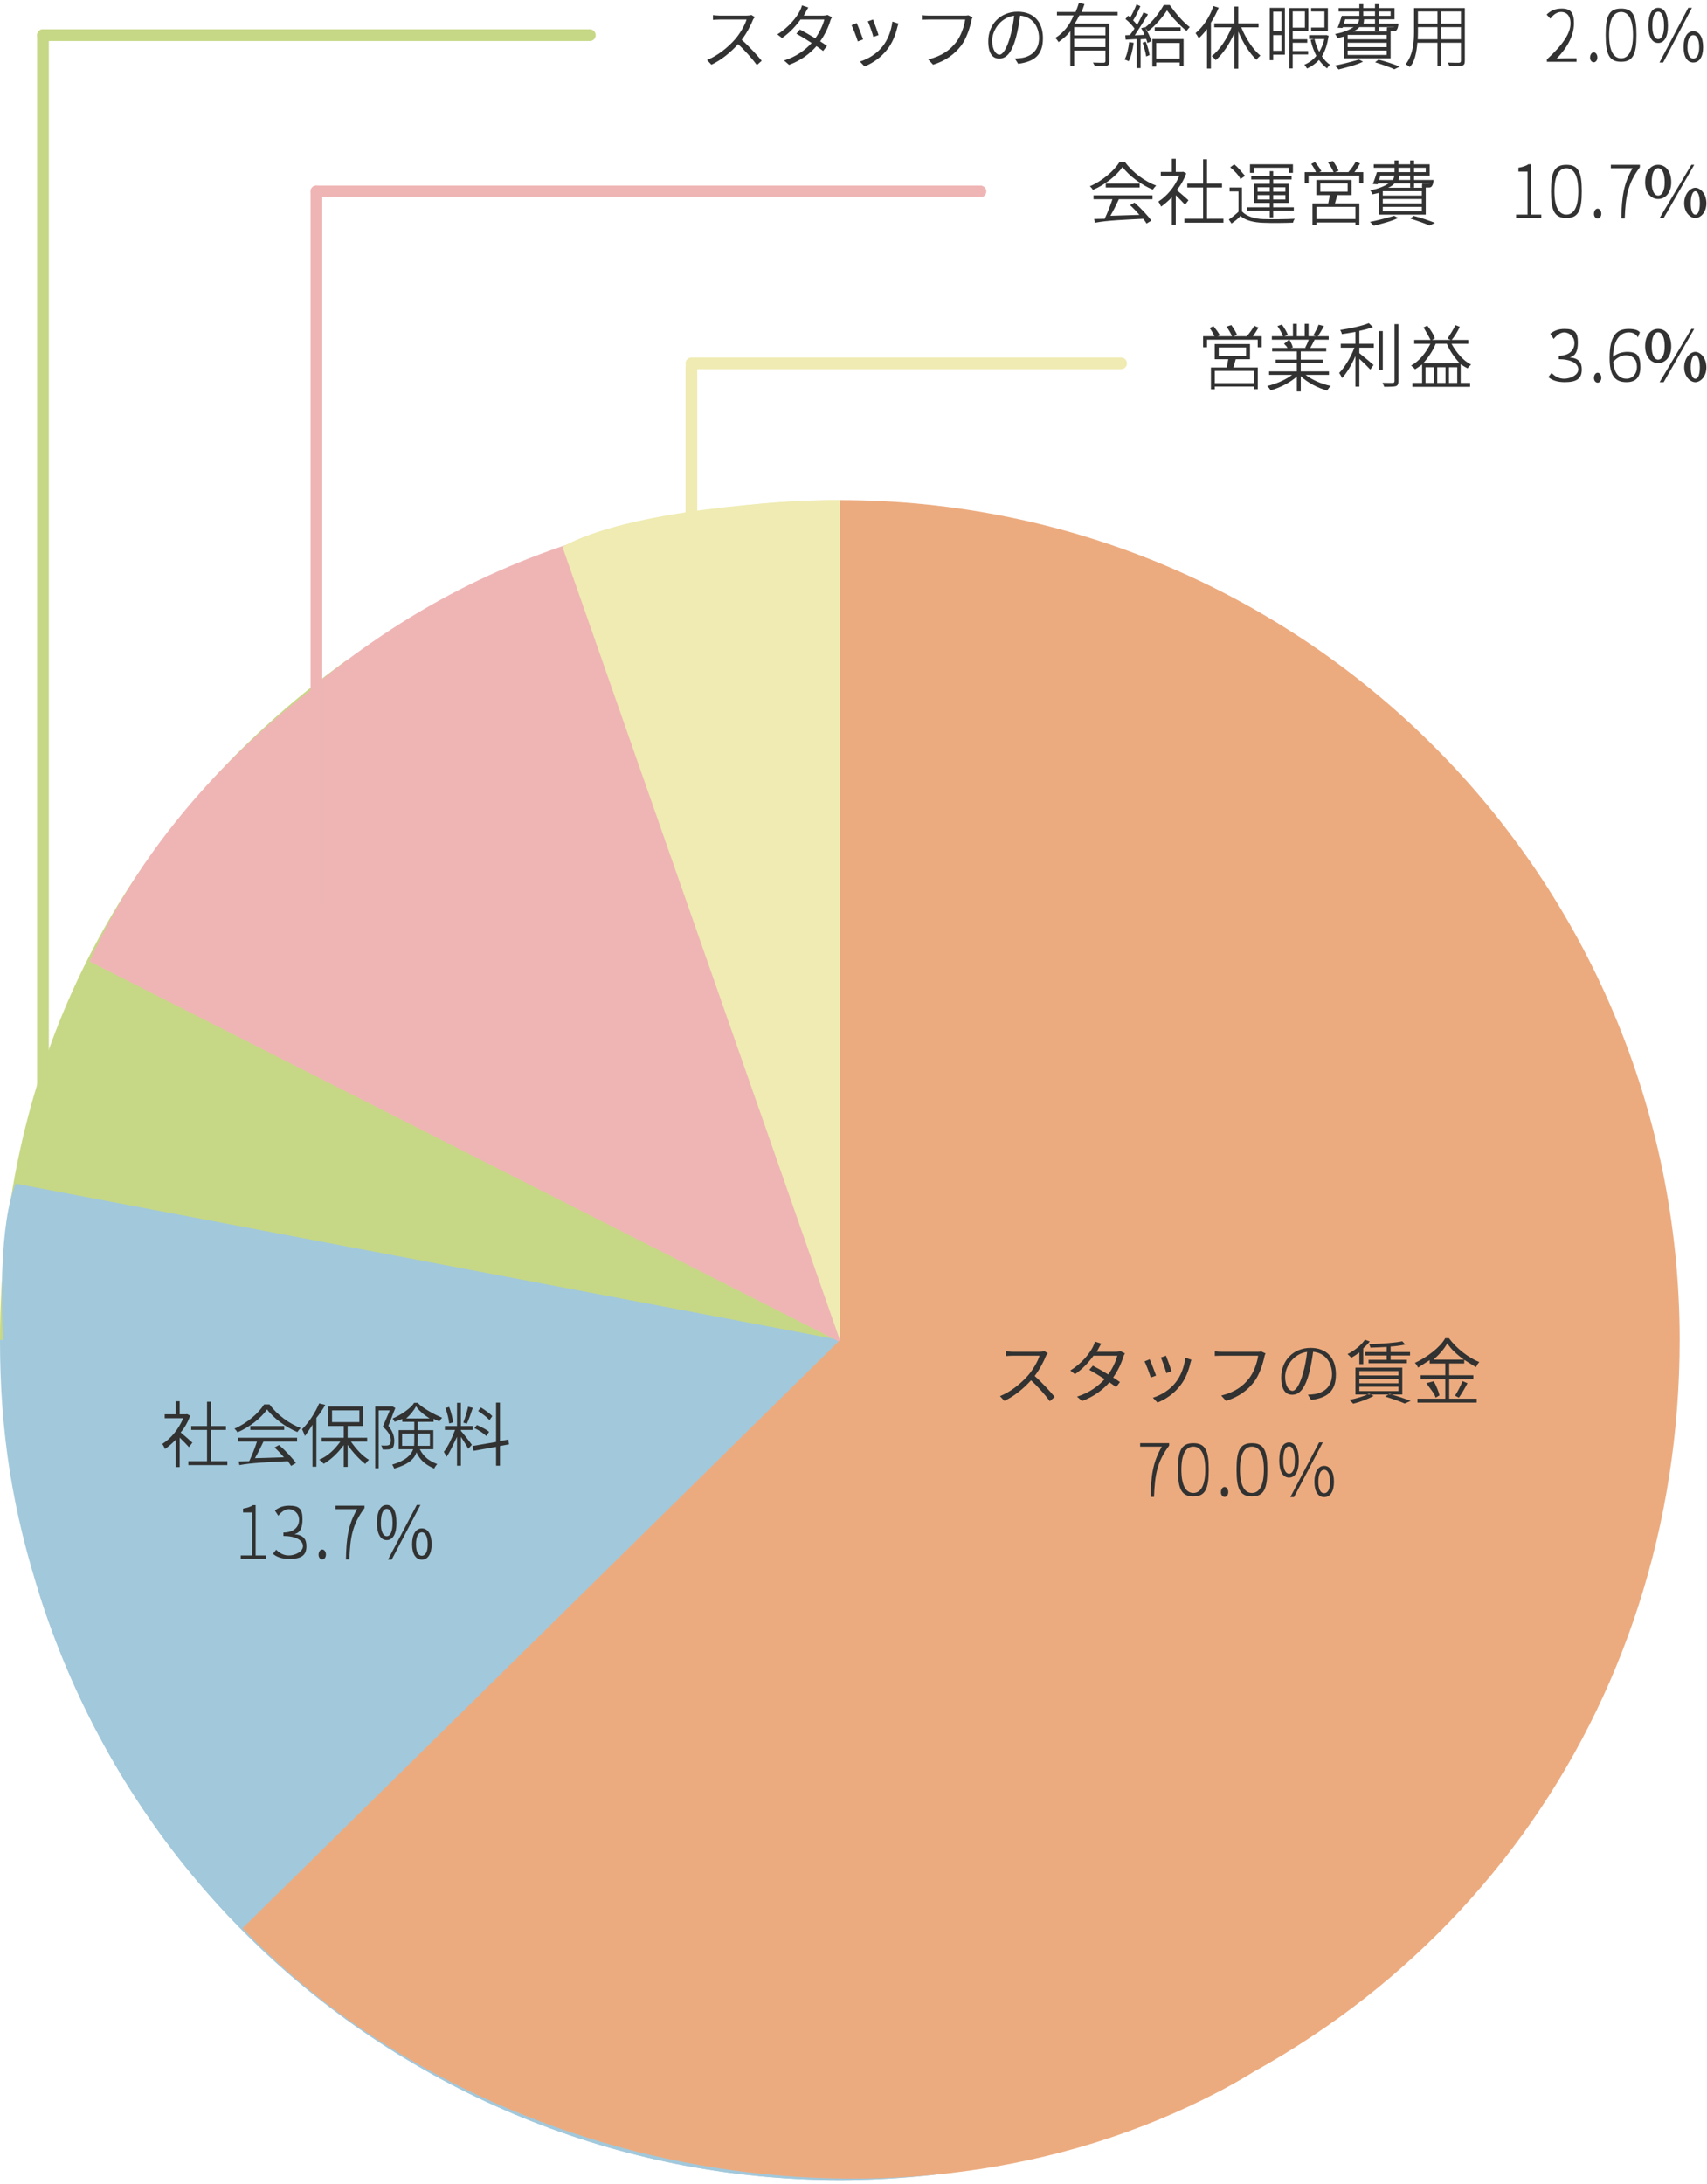
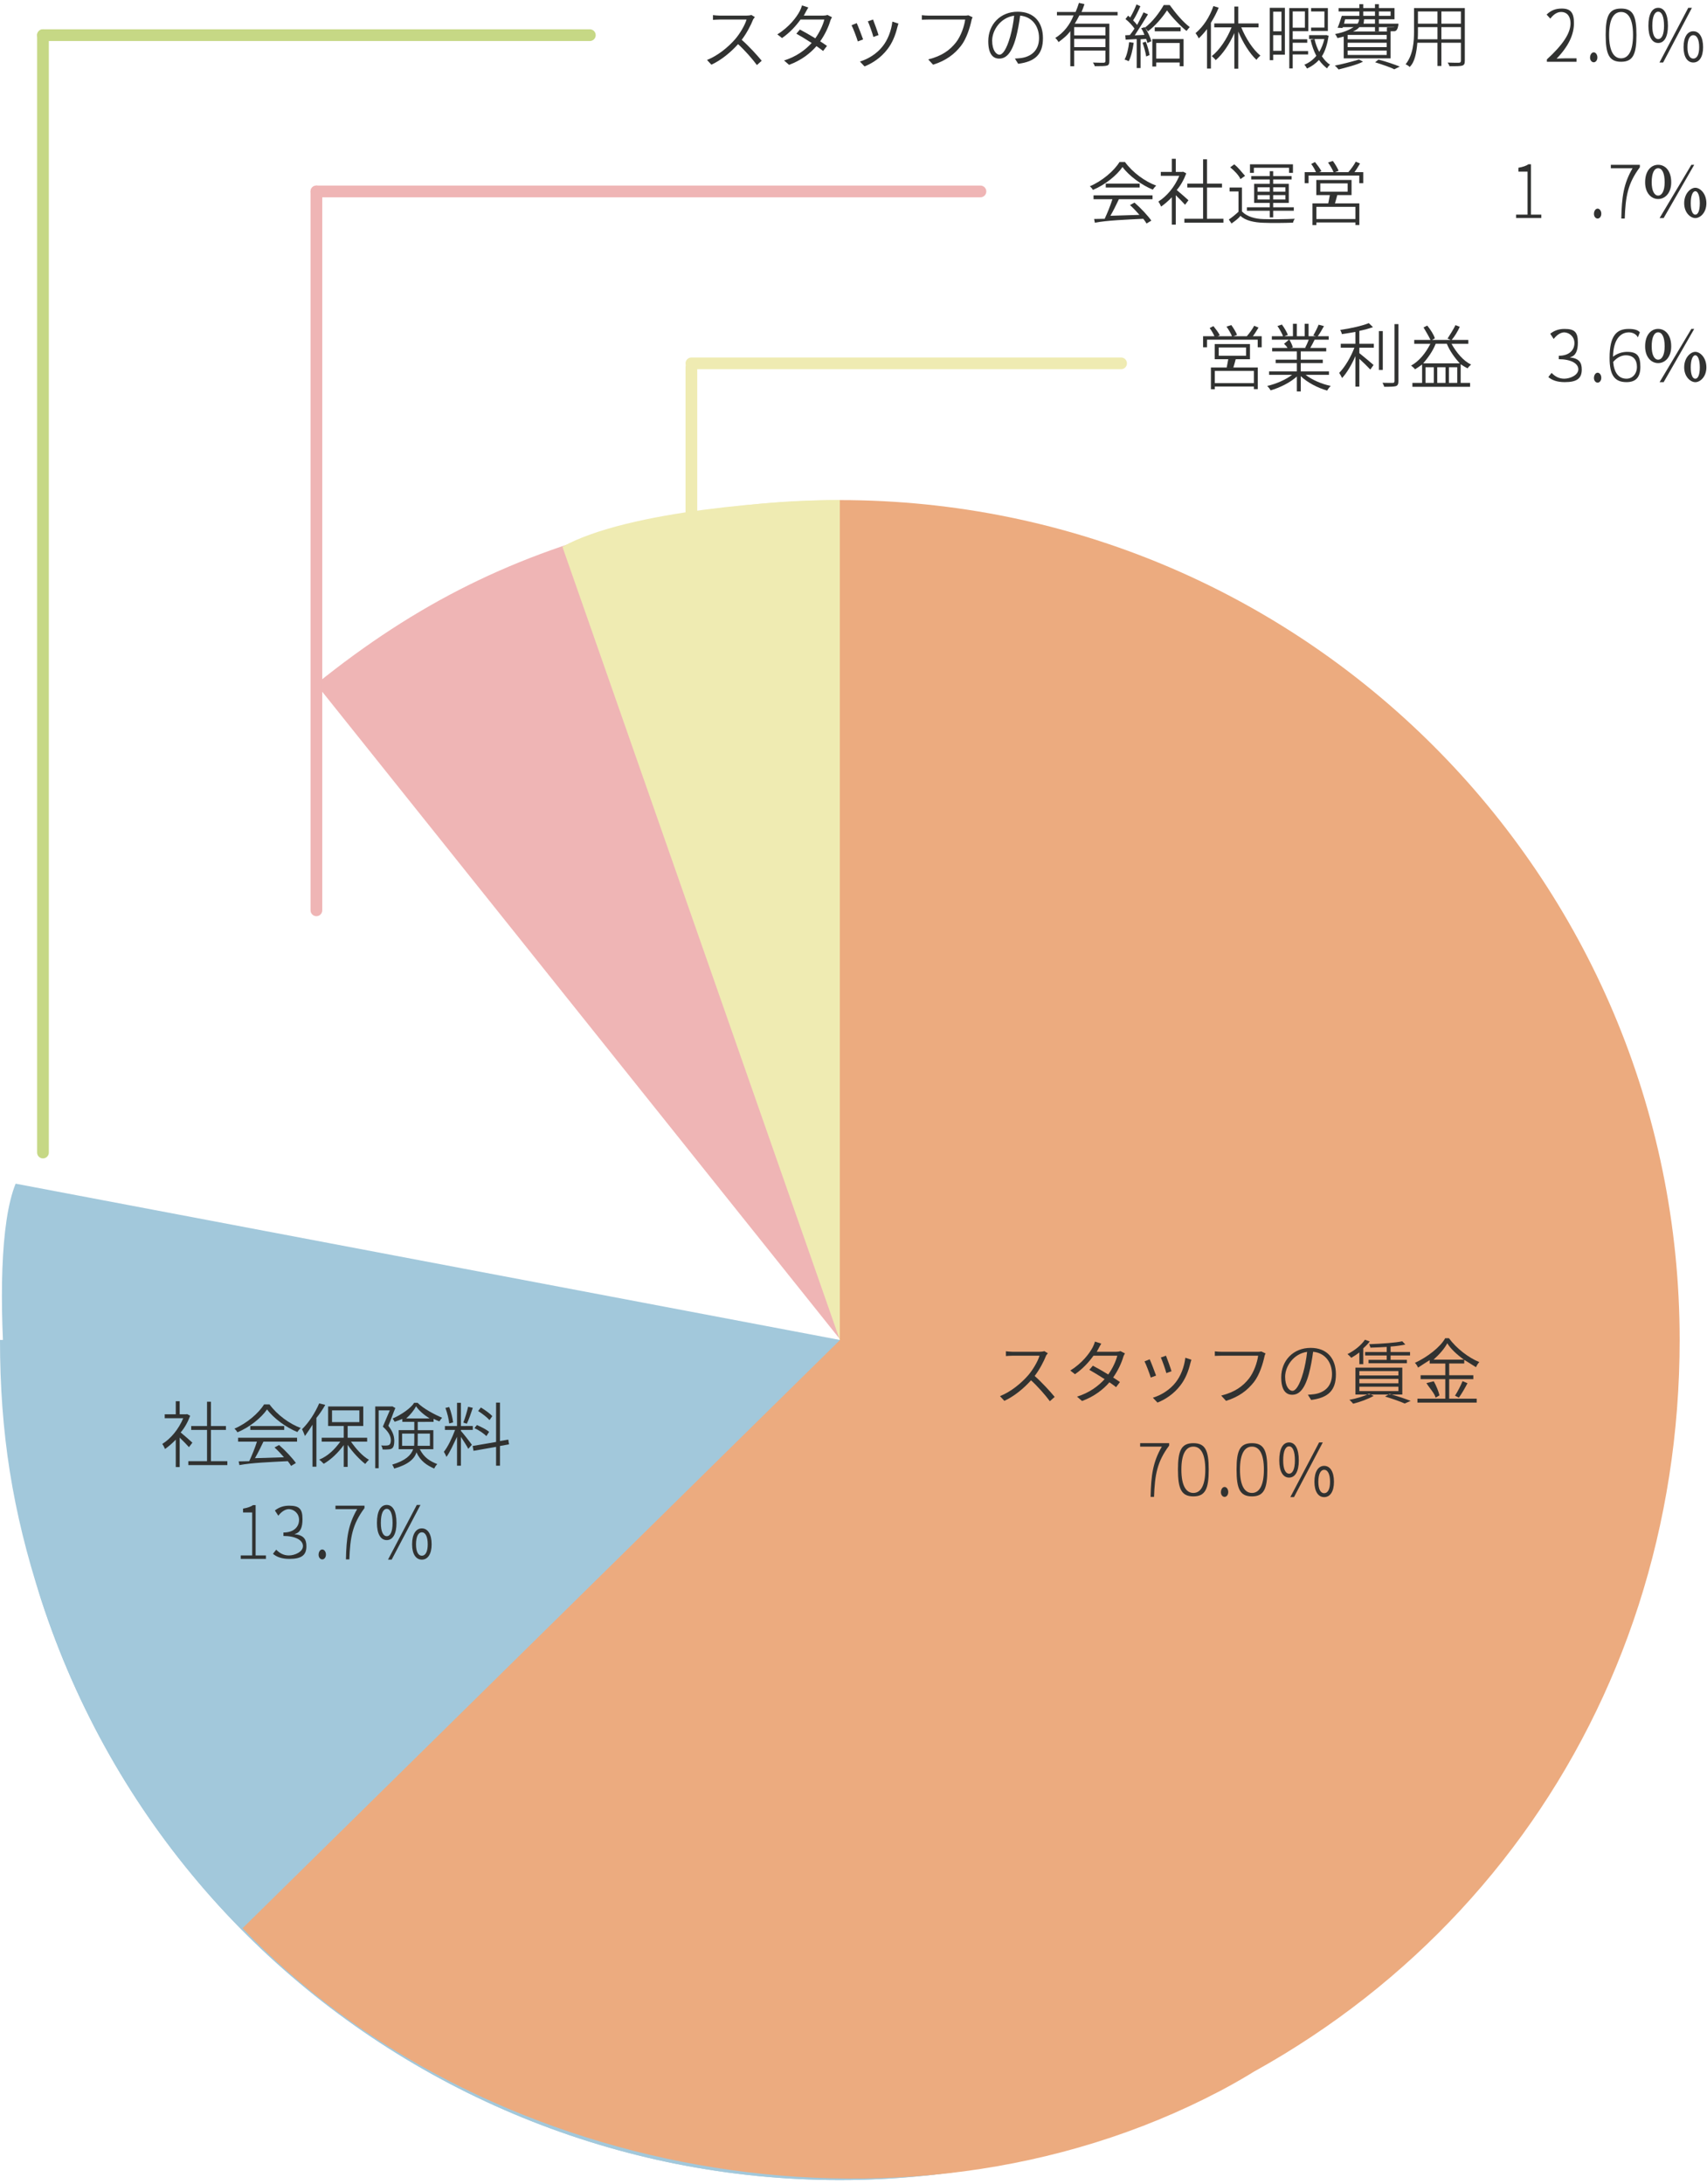
<svg xmlns="http://www.w3.org/2000/svg" version="1.1" x="0px" y="0px" width="437px" height="559px" viewBox="0 -0.74 437 559" enable-background="new 0 -0.74 437 559" xml:space="preserve">
  <defs>
</defs>
  <path fill-rule="evenodd" clip-rule="evenodd" fill="#313231" d="M192.37,3.1c-0.28,0.09-0.74,0.16-1.32,0.16h-6.76  c-0.52,0-1.52-0.09-1.77-0.13v1.22c0.2-0.02,1.16-0.09,1.77-0.09h6.83c-0.43,1.48-1.71,3.62-2.9,5.01c-1.81,2.07-4.4,4.21-7.22,5.34  l1.12,1.21c2.59-1.21,4.96-3.19,6.83-5.26c1.79,1.64,3.65,3.771,4.82,5.35l1.23-1.1c-1.14-1.4-3.28-3.74-5.12-5.36  c1.24-1.62,2.35-3.73,2.94-5.25c0.11-0.18,0.34-0.46,0.44-0.56L192.37,3.1z" />
  <path fill-rule="evenodd" clip-rule="evenodd" fill="#313231" d="M211.83,3.08c-0.3,0.13-0.69,0.18-1.18,0.18h-4.88  c0.14-0.23,0.26-0.45,0.37-0.67c0.18-0.34,0.5-0.95,0.79-1.42l-1.61-0.52c-0.13,0.47-0.4,1.12-0.57,1.44  c-0.81,1.54-2.67,4.06-5.75,5.97L200.2,9c2-1.37,3.6-3.14,4.74-4.74h6.09c-0.34,1.42-1.22,3.28-2.31,4.81  c-1.4-0.85-2.9-1.71-3.94-2.25l-0.91,1.06c1,0.56,2.5,1.46,3.92,2.38c-1.63,1.8-3.96,3.52-7.07,4.48l1.29,1.12  c3.15-1.17,5.4-2.94,7.01-4.79c0.68,0.46,1.27,0.9,1.7,1.24l0.99-1.3c-0.45-0.32-1.06-0.74-1.74-1.17c1.25-1.76,2.17-3.76,2.62-5.35  c0.1-0.27,0.26-0.61,0.41-0.81L211.83,3.08z" />
  <path fill-rule="evenodd" clip-rule="evenodd" fill="#313231" d="M219.33,5.18L218,5.72c0.36,0.64,1.33,3.19,1.6,4.14l1.36-0.51  C220.62,8.39,219.69,5.97,219.33,5.18z M228.45,4.79c-0.271,2.36-1.2,4.71-2.48,6.31c-1.47,1.9-3.75,3.3-5.83,3.91l1.18,1.25  c2.01-0.79,4.21-2.23,5.86-4.39c1.291-1.66,2.06-3.63,2.55-5.66c0.069-0.24,0.14-0.53,0.27-0.92L228.45,4.79z M223.5,4.26  l-1.32,0.46c0.38,0.83,1.21,3.17,1.41,4l1.32-0.48C224.68,7.43,223.8,5,223.5,4.26z" />
  <path fill-rule="evenodd" clip-rule="evenodd" fill="#313231" d="M247.891,3.17c-0.341,0.09-0.69,0.09-0.961,0.09h-9.109  c-0.6,0-1.311-0.05-1.82-0.11v1.16c0.471-0.01,1.09-0.05,1.82-0.05h9.27c-0.23,1.73-1.08,4.23-2.369,5.87  c-1.531,1.93-3.561,3.46-7.091,4.34l1.24,1.35c3.34-1.04,5.5-2.72,7.149-4.83c1.44-1.85,2.311-4.75,2.711-6.64  c0.069-0.27,0.14-0.48,0.27-0.66L247.891,3.17z" />
  <path fill-rule="evenodd" clip-rule="evenodd" fill="#313231" d="M260.66,15.59C265,15.03,267,13.18,267,9.03  c0-3.99-2.2-6.77-6.471-6.77C256.08,2.26,253,5.52,253,9.81c0,3.25,1.18,4.45,2.8,4.45c1.7,0,3.15-1.26,4.271-5.31  c0.5-1.86,0.85-3.85,1.09-5.69C264.25,3.54,266,6,266,8.99c0,3.41-2.279,4.82-4.62,5.13c-0.44,0.05-0.989,0.11-1.56,0.13  L260.66,15.59z M255.859,13.26c-0.789,0-1.859-1.1-1.859-3.59c0-2.66,2.13-5.91,5.63-6.39c-0.2,1.82-0.55,3.69-1.01,5.33  C257.68,11.939,256.67,13.26,255.859,13.26z" />
  <path fill-rule="evenodd" clip-rule="evenodd" fill="#313231" d="M286.109,3.2V2.32h-9.229c0.29-0.65,0.521-1.33,0.75-2L276.21,0  c-0.229,0.77-0.521,1.55-0.851,2.32h-4.779V3.2h4.26c-0.89,2.33-2.529,4.45-4.689,5.78c0.27,0.19,0.68,0.75,0.84,1.061  c1.14-0.88,2.15-1.61,3.01-2.811v8.99h1V12.2h8v2.6c0,0.37-0.12,0.5-0.439,0.52c-0.351,0-1.5,0.01-2.761-0.05  c0.19,0.29,0.4,0.66,0.46,0.93c1.631,0,2.7-0.01,3.16-0.16c0.439-0.15,0.58-0.42,0.58-1.24V5.32h-8.85  c0.43-0.68,0.81-1.41,1.17-2.12H286.109z M275,11.32V9.2h8v2.12H275z M283,8.32h-8V6.2h8V8.32z" />
  <path fill-rule="evenodd" clip-rule="evenodd" fill="#313231" d="M297.92,0.55c-1.061,1.91-2.91,4.36-4.85,5.81  c0.289,0.23,0.619,0.62,0.8,0.92c1.79-1.31,3.76-3.59,4.89-5.36c1.25,1.75,3.471,4.05,5,5.27c0.211-0.32,0.551-0.71,0.82-1  c-1.75-1.3-3.67-3.62-5.13-5.64H297.92z M295.62,6.26v1h6.63v-1H295.62z M295,16.29h1v-1.03h6v0.95h1V9.26h-8V16.29z M302,10.26v4  h-6v-4H302z M292.13,6.51c0.3,0.39,0.591,0.92,0.841,1.68L290.5,8.31c1.08-1.66,2.359-3.67,3.391-5.38l-1.131-0.51  c-0.47,0.96-1.06,2.11-1.65,3.23c-0.27-0.36-0.629-0.78-1.029-1.17c0.67-1.01,1.34-2.43,1.859-3.62l-0.989-0.47  c-0.38,0.99-1.011,2.34-1.62,3.35c-0.18-0.16-0.35-0.32-0.53-0.47l-0.68,0.87c0.83,0.62,1.76,1.63,2.319,2.44  c-0.39,0.59-0.81,1.17-1.189,1.649l-1.18,0.061l0.1,1.13c0.83-0.05,1.801-0.11,2.83-0.16v7.42h1V9.31l1.42-0.09  c0.15,0.37,0.25,0.73,0.33,1.04l1-0.45c-0.23-0.94-0.95-2.45-1.689-3.6L292.13,6.51z M292.5,10.2c0.4,1.1,0.779,2.55,0.93,3.52  l0.87-0.37c-0.149-0.95-0.56-2.41-0.979-3.42L292.5,10.2z M289.07,10.04c-0.19,1.63-0.57,3.35-1.17,4.46  c0.289,0.08,0.83,0.29,1.05,0.43c0.59-1.06,1.021-2.91,1.28-4.71L289.07,10.04z" />
  <path fill-rule="evenodd" clip-rule="evenodd" fill="#313231" d="M322.2,6.26v-1H317v-4.32h-1v4.32h-5.141v1h4.431  c-1.16,2.93-3.09,5.83-5.069,7.36c0.309,0.24,0.77,0.72,1.02,1.03c1.8-1.55,3.529-4.12,4.76-6.93v9.13h1V7.34  c1.21,2.88,2.92,5.62,4.66,7.24c0.22-0.36,0.689-0.83,1.01-1.08c-1.87-1.51-3.74-4.38-4.9-7.24H322.2z M310.641,0.81  c-0.971,2.83-2.591,5.271-4.57,6.93c0.25,0.32,0.68,1.02,0.81,1.35c0.729-0.69,1.45-1.5,2.12-2.38v10.1h1V5.08  c0.77-1.22,1.45-2.54,1.99-3.851L310.641,0.81z" />
  <path fill-rule="evenodd" clip-rule="evenodd" fill="#313231" d="M339.51,8.22l-0.14,0.04h-4.229v1h1.289l-0.91,0.2  c0.34,1.49,0.82,2.88,1.471,4.09c-0.86,1.04-1.91,1.8-3.08,2.28c0.26,0.22,0.54,0.689,0.689,0.97c1.15-0.52,2.19-1.24,3.061-2.19  c0.65,0.92,1.42,1.65,2.08,2.16c0.14-0.31,0.49-0.76,0.76-0.97c-0.84-0.47-1.439-1.21-2.09-2.13c0.88-1.37,1.39-3.13,1.73-5.25  L339.51,8.22z M339.04,9.26c-0.3,1.26-0.75,2.36-1.31,3.28c-0.541-0.99-0.94-2.09-1.211-3.28H339.04z M334.88,13.2v-0.88h-3.94V10.2  h3.721V9.32h-3.721V7.24h4V1.32h-4.879v15.46h0.879V13.2H334.88z M334.061,2.18v4.17h-3.121V2.18H334.061z M328.939,1.26h-3.879  v13.4h0.879v-1.4h3V1.26z M325.939,12.26v-4h2.121v4H325.939z M328.061,2.26v5h-2.121v-5H328.061z M339.939,1.32h-4.289V2.2h3.41  v4.12h-3.41V7.2h4.289V1.32z" />
  <path fill-rule="evenodd" clip-rule="evenodd" fill="#313231" d="M352.04,15.2c1.83,0.59,3.94,1.28,4.899,1.8l1.41-0.7  c-1.33-0.52-3.359-1.26-5.449-1.78L352.04,15.2z M347.91,14.5c-2.18,0.63-4.34,1.2-6.2,1.55c0.31,0.23,0.761,0.73,0.979,0.99  c1.69-0.44,4.761-1.19,6.25-2L347.91,14.5z M344,14.2h12V7.26h0.92c0.29-0.02,0.51-0.13,0.67-0.38c0.21-0.33,0.29-0.64,0.381-1.13  L358,5.32h-5V4.2h4V1.32h-4V0.33h-1v0.99h-3V0.33h-1v0.99h-5.311V2.2H348v1.12h-4.5c-0.311,0.96-0.689,2.23-1.07,3.04l1.25,0.07  l0.09-0.23h2.78c-1.25,0.74-2.44,1.33-4.78,1.78c0.23,0.23,0.5,0.74,0.631,1.03c0.59-0.13,1.109-0.26,1.6-0.38V14.2z M355,13.32h-10  V12.2h10V13.32z M355,11.32h-10V10.2h10V11.32z M355,9.32h-10V8.2h10V9.32z M357,6.2c-0.07,0.03-0.141,0.05-0.23,0.05l-0.439,0.01  h-1.24c-0.09,0.76-0.04,0.92,0,1.06h-8.72c0.79-0.33,1.29-0.71,1.64-1.12H352v1.09h1V6.2H357z M352,5.32h-2.93  c0.07-0.35,0.119-0.73,0.14-1.12H352V5.32z M356,2.2v1.12h-3V2.2H356z M349,2.2h3v1.12h-3V2.2z M344.35,4.2h3.59  c-0.029,0.39-0.149,0.77-0.39,1.12h-3.47L344.35,4.2z" />
  <path fill-rule="evenodd" clip-rule="evenodd" fill="#313231" d="M375,1.32h-13v5.99c0,2.41-0.18,5.95-2.16,8.41  c0.29,0.11,0.83,0.43,1.03,0.68c1.31-1.17,1.771-3.72,1.979-6.2H368v5.95h1V10.2h5v4.54c0,0.43-0.13,0.56-0.5,0.58  c-0.34,0-1.6,0.01-2.9-0.04c0.18,0.27,0.41,0.67,0.461,0.92c1.75,0.02,2.83,0,3.319-0.15c0.44-0.17,0.62-0.44,0.62-1.29V1.32z   M374,5.32h-5V2.2h5V5.32z M368,2.2v3.12h-5V2.2H368z M362.95,9.32c0.04-0.69,0.05-1.39,0.05-2.01V6.2h5v3.12H362.95z M369,9.32V6.2  h5v3.12H369z" />
  <path fill-rule="evenodd" clip-rule="evenodd" fill="#313231" d="M396.01,15.07h7.58v-0.88h-2.93c-0.67,0-1.48,0.05-2.16,0.08  c3.09-3.2,4.439-6.18,4.439-9.1c0-2.62-0.81-3.72-3.109-3.72c-1.67,0-2.811,0.5-3.891,1.54l0.951,1.04  c0.729-0.96,1.659-1.7,2.739-1.7c1.64,0,2.431,1.22,2.431,2.899c0,2.521-1.91,5.44-6.051,9.24V15.07z" />
  <path fill-rule="evenodd" clip-rule="evenodd" fill="#313231" d="M408,15.2c0.51,0,0.939-0.51,0.939-1.24c0-0.73-0.43-1.3-0.939-1.3  s-0.939,0.57-0.939,1.36C407.061,14.689,407.49,15.2,408,15.2z" />
  <path fill-rule="evenodd" clip-rule="evenodd" fill="#313231" d="M415.01,14.189c-1.84,0-3.07-1.8-3.07-5.979  c0-4.14,1.23-5.88,3.07-5.88c1.82,0,3.051,1.74,3.051,5.88C418.061,12.39,416.83,14.189,415.01,14.189z M415.01,15.07  c3.051,0,3.93-1.92,3.93-6.86c0-4.91-0.879-6.76-3.93-6.76c-3.07,0-3.949,1.83-3.949,6.76C411.061,13.15,411.939,15.07,415.01,15.07  z" />
  <path fill-rule="evenodd" clip-rule="evenodd" fill="#313231" d="M424.83,15.26h0.939l7.371-14h-0.94L424.83,15.26z M433.49,14.26  c-0.891,0-1.49-0.98-1.49-2.92c0-1.99,0.6-3.08,1.49-3.08c0.91,0,1.51,1.09,1.51,3.08C435,13.28,434.4,14.26,433.49,14.26z   M433.49,15.26c1.55,0,2.51-1.46,2.51-3.92c0-2.56-0.96-4.08-2.51-4.08c-1.53,0-2.49,1.52-2.49,4.08  C431,13.8,431.96,15.26,433.49,15.26z M424.51,9.26c-0.89,0-1.51-1.12-1.51-3.39c0-2.45,0.62-3.61,1.51-3.61  c0.891,0,1.49,1.16,1.49,3.61C426,8.14,425.4,9.26,424.51,9.26z M424.51,10.26c1.53,0,2.49-1.54,2.49-4.39  c0-3.05-0.96-4.61-2.49-4.61c-1.55,0-2.51,1.56-2.51,4.61C422,8.72,422.96,10.26,424.51,10.26z" />
  <path fill="#EFEBB2" d="M215,342.23L173.98,131.21c13.98-2.72,26.77-3.95,41.02-3.95V342.23z" />
-   <path fill="#C6D885" d="M215,342.23H0C0,271,30.99,210.19,88.63,168.32L215,342.23z" />
  <path fill="#A2C8DB" d="M215,342.23l66.439,204.449C168.51,583.369,47.22,521.58,10.52,408.66C3.18,386.08,0,365.98,0,342.23H215z" />
  <path fill="#A2C8DB" d="M215,342.23l66.439,204.449C168.51,583.369,47.22,521.58,10.52,408.66C3.18,386.08-4,321.93,4,302.23  L215,342.23z" />
  <path fill-rule="evenodd" clip-rule="evenodd" fill="#313231" d="M54,373.26v-8h3.84v-1H54v-6.221h-1v6.221h-4.05v1H53v8h-4.79v1  h9.99v-1H54z M49.25,368.52c-0.47-0.43-2.13-1.91-3-2.619c0.98-1.111,1.85-2.67,2.44-4.271l-0.8-0.42l-0.24,0.05H46v-3.35h-1v3.35  h-2.83v1h4.74c-1.2,2.87-3.22,5.26-5.37,6.59c0.22,0.27,0.56,0.92,0.71,1.29c0.91-0.64,1.85-1.45,2.75-2.39v7.01h1v-7.529  c0.85,0.809,1.89,1.889,2.38,2.439L49.25,368.52z" />
  <path fill-rule="evenodd" clip-rule="evenodd" fill="#313231" d="M67.6,358.73c-1.41,2.289-4.46,4.879-7.6,6.209  c0.29,0.221,0.64,0.65,0.79,0.93c3.12-1.299,6.09-3.699,7.58-5.859c1.71,2.32,4.92,4.63,7.75,5.79c0.24-0.36,0.57-0.761,0.88-1.03  c-2.88-1.05-6.08-3.39-8-6.039H67.6z M64.08,364.26v1h8.68v-1H64.08z M60.95,368.26h4.83c-0.49,1.57-1.28,3.52-1.98,5  c-0.99,0.029-1.91,0.04-2.7,0.05l0.19,0.95c3.13-0.59,7.89-0.779,12.39-1c0.35,0.43,0.62,0.85,0.84,1.21l1.23-0.739  c-0.84-1.201-2.62-3.141-4.31-4.611l-1.16,0.631c0.81,0.72,1.67,1.64,2.42,2.51c-2.57,0.09-5.15,0.17-7.43,0.23  c0.73-1.25,1.52-2.851,2.17-4.23h8.61v-1h-15.1V368.26z" />
  <path fill-rule="evenodd" clip-rule="evenodd" fill="#313231" d="M93.99,368.26v-1H89v-3h4v-5h-9v5h4v3h-5.64v1h4.76  c-1.38,1.91-3.12,3.689-5.41,4.609c0.38,0.25,0.87,0.74,1.16,1.061c1.79-1.01,3.69-2.811,5.13-4.79v5.58h1v-5.63  c1.33,1.96,3.16,3.83,4.5,4.88c0.24-0.34,0.67-0.83,0.96-1.06c-1.66-0.94-3.29-2.76-4.61-4.65H93.99z M85,360.26h7v3h-7V360.26z   M81.71,358.47c-1.06,2.45-2.61,4.87-4.39,6.61c0.23,0.41,0.61,1.359,0.75,1.74c0.65-0.891,1.32-1.931,1.93-2.891v10.74h1v-12.48  c0.87-1.06,1.62-2.199,2.27-3.34L81.71,358.47z" />
  <path fill-rule="evenodd" clip-rule="evenodd" fill="#313231" d="M110.94,370.199v-4.879h-4v-2.121H111v-0.779  c0.49,0.25,0.99,0.47,1.48,0.65c0.18-0.291,0.46-0.66,0.7-0.931c-1.89-0.79-4.89-2.38-6.27-3.819h-0.89  c-0.77,1.31-3.27,3.06-5.51,4.02c0.17,0.22,0.38,0.58,0.52,0.83c0.67-0.21,1.34-0.46,1.97-0.721v0.75h3.06v2.121h-4v4.879h3.71  c-0.52,1.531-1.98,2.931-5.36,3.94c0.15,0.22,0.42,0.72,0.51,1.011c3.6-1.011,5.23-2.521,5.69-4.16c1.04,2.289,2.71,3.35,4.56,4.16  c0.15-0.381,0.47-0.851,0.78-1.141c-1.81-0.721-3.36-1.6-4.48-3.811H110.94z M104,362.32c1.06-0.94,1.98-2.07,2.51-3.121  c0.7,1.101,2.05,2.221,3.47,3.121H104z M110.06,366.199v3.121h-3.15c0.01-0.371,0.03-0.721,0.03-1.09v-2.031H110.06z M102.94,369.32  v-3.121h3.12v1.98c0,0.37-0.02,0.77-0.04,1.141H102.94z M100.41,359.21l-0.14,0.05h-4.21v15.8h0.88v-14.8h2.85  c-0.47,1.13-1.13,2.59-1.78,4.16c1.6,1.439,2.03,2.5,2.05,3.46c0,0.55-0.12,1.04-0.45,1.22c-0.19,0.11-0.44,0.16-0.73,0.16  c-0.31,0.02-0.8,0.02-1.3-0.02c0.21,0.299,0.35,0.729,0.37,1.02c0.54,0.04,1.08,0.02,1.53-0.02c0.42-0.03,0.72-0.121,0.92-0.291  c0.37-0.289,0.54-0.939,0.54-1.92c-0.02-1.109-0.29-2.24-1.52-3.83c0.71-1.6,1.22-3.26,1.79-4.539L100.41,359.21z" />
  <path fill-rule="evenodd" clip-rule="evenodd" fill="#313231" d="M130.32,368.949l-0.2-1.219L128,368.1v-9.84h-1v10.08l-6,1.029  l0.22,1.24l5.78-1.01v4.82h1v-5.051L130.32,368.949z M118,365.26h3.04v-1H118v-5.939h-1v5.939h-3.1v1h2.6  c-0.75,2.02-1.84,4.34-2.87,5.6c0.2,0.32,0.52,0.92,0.67,1.301c0.89-1.211,1.77-3.211,2.7-5.141v7.4h1v-7.381  c0.67,1.011,1.55,2.4,1.88,3.061l0.92-1.04c-0.41-0.61-2.28-2.989-2.8-3.55V365.26z M116,363.34c-0.12-1.061-0.51-2.7-1-3.939  l-0.97,0.229c0.47,1.26,0.88,2.92,0.97,3.979L116,363.34z M119.84,359.33c-0.27,1.199-0.8,2.99-1.23,4.05l0.9,0.29  c0.5-1.01,1.08-2.7,1.53-4.061L119.84,359.33z M125.21,365.76c-0.65-0.6-2.01-1.26-3.11-1.75l-0.65,0.79  c1.1,0.479,2.44,1.399,3.07,2.04L125.21,365.76z M126.03,361.72c-0.6-0.66-1.88-1.58-2.92-2.2l-0.71,0.9  c1.06,0.67,2.33,1.64,2.92,2.33L126.03,361.72z" />
  <path fill-rule="evenodd" clip-rule="evenodd" fill="#313231" d="M61.63,398.27h6.45v-0.88h-2.64v-12.88h-0.67  c-0.53,0.391-1.38,0.68-2.55,0.891v0.989h2.34v11h-2.93V398.27z" />
  <path fill-rule="evenodd" clip-rule="evenodd" fill="#313231" d="M74.06,398.27c3.1,0,4.38-0.91,4.38-3.23c0-1.76-0.65-2.84-3-3.09  V391.9c1.5-0.361,2-1.73,2-3.791c0-2.67-0.85-3.459-3.43-3.459c-1.48,0-2.65,0.449-3.64,1.229l0.88,1.34  c0.74-0.95,1.66-1.649,2.69-1.69c1.32,0.041,2.62,1.09,2.62,2.74c0,1.83-1.37,3.25-4,3.25v0.881c3.01,0,5,1.039,5,2.59  c0,1.479-2.09,2.399-3.62,2.399c-1.45,0-2.46-0.69-3.23-1.479l-0.83,1.06C70.74,397.71,72.04,398.27,74.06,398.27z" />
  <path fill-rule="evenodd" clip-rule="evenodd" fill="#313231" d="M82.5,398.4c0.51,0,0.94-0.511,0.94-1.24  c0-0.73-0.43-1.301-0.94-1.301s-0.94,0.57-0.94,1.36C81.56,397.89,81.99,398.4,82.5,398.4z" />
  <path fill-rule="evenodd" clip-rule="evenodd" fill="#313231" d="M88.56,398.4h0.88c0.2-5.641,0.77-8.98,3.87-13.131v-0.619h-7.43  v0.879h5.56C89.14,389.46,88.67,392.93,88.56,398.4z" />
  <path fill-rule="evenodd" clip-rule="evenodd" fill="#313231" d="M99.33,398.46h0.94l7.37-14h-0.94L99.33,398.46z M107.99,397.46  c-0.89,0-1.49-0.979-1.49-2.921c0-1.989,0.6-3.079,1.49-3.079c0.91,0,1.51,1.09,1.51,3.079C109.5,396.48,108.9,397.46,107.99,397.46  z M107.99,398.46c1.55,0,2.51-1.46,2.51-3.921c0-2.559-0.96-4.079-2.51-4.079c-1.53,0-2.49,1.521-2.49,4.079  C105.5,397,106.46,398.46,107.99,398.46z M99.01,392.46c-0.89,0-1.51-1.12-1.51-3.39c0-2.451,0.62-3.61,1.51-3.61  c0.89,0,1.49,1.159,1.49,3.61C100.5,391.34,99.9,392.46,99.01,392.46z M99.01,393.46c1.53,0,2.49-1.54,2.49-4.39  c0-3.051-0.96-4.61-2.49-4.61c-1.55,0-2.51,1.56-2.51,4.61C96.5,391.92,97.46,393.46,99.01,393.46z" />
  <path fill="#EFB5B5" d="M216,343.26L80.93,174.36c25.8-20.81,50.96-33.26,83.17-41.15L216,343.26z" />
-   <path fill="#EFB5B5" d="M216,343.26l-193.07-97.9C54.5,175.26,131.89,141.1,164.1,133.21L216,343.26z" />
  <path fill="#EFEBB2" d="M215,342.23L143.98,139.21c17.02-9.45,56.77-11.95,71.02-11.95V342.23z" />
  <path fill-rule="evenodd" clip-rule="evenodd" fill="#313231" d="M286.6,40.729c-1.41,2.29-4.459,4.88-7.6,6.21  c0.29,0.22,0.641,0.65,0.79,0.931c3.12-1.3,6.09-3.7,7.58-5.86c1.71,2.32,4.92,4.63,7.75,5.79c0.239-0.36,0.569-0.76,0.88-1.03  c-2.88-1.05-6.08-3.39-8-6.04H286.6z M283.08,46.26v1h8.68v-1H283.08z M279.95,50.26h4.829c-0.489,1.57-1.279,3.52-1.979,5  c-0.989,0.03-1.909,0.04-2.7,0.05l0.19,0.95c3.13-0.59,7.89-0.78,12.39-1c0.35,0.43,0.62,0.85,0.84,1.21l1.23-0.74  c-0.84-1.2-2.62-3.14-4.311-4.61l-1.16,0.63c0.811,0.72,1.671,1.64,2.421,2.51c-2.57,0.09-5.15,0.17-7.431,0.23  c0.73-1.25,1.521-2.85,2.17-4.23h8.61v-1h-15.1V50.26z" />
  <path fill-rule="evenodd" clip-rule="evenodd" fill="#313231" d="M309,55.26v-8h3.84v-1H309v-6.22h-1v6.22h-4.05v1H308v8h-4.79v1  h9.99v-1H309z M304.25,50.52c-0.471-0.43-2.13-1.91-3-2.62c0.98-1.11,1.85-2.67,2.439-4.27l-0.799-0.42l-0.24,0.05H301v-3.35h-1  v3.35h-2.83v1h4.74c-1.2,2.87-3.221,5.26-5.37,6.59c0.22,0.271,0.56,0.92,0.71,1.29c0.91-0.64,1.85-1.45,2.75-2.39v7.01h1v-7.53  c0.85,0.811,1.891,1.891,2.38,2.44L304.25,50.52z" />
  <path fill-rule="evenodd" clip-rule="evenodd" fill="#313231" d="M317.939,47.26h-3.16v1h2.281v5.2c-0.811,0.75-1.73,1.5-2.48,1.99  l0.699,1.01c0.881-0.63,1.711-1.2,2.281-1.96c1.229,1.23,3.569,1.71,5.85,1.78c2.04,0.09,5.59,0.05,7.609-0.03  c0.051-0.3,0.271-0.76,0.431-0.99c-2.16,0.11-6.04,0.15-8.06,0.08c-2.091-0.05-4.201-0.65-5.451-1.96V47.26z M318.74,44.27  c-0.82-0.88-1.68-2.11-2.78-2.939l-1.021,0.76c1.101,0.87,2.25,2.11,2.621,3.01L318.74,44.27z M325.061,54.91h0.879V53.2h5.281  v-0.88h-5.281V51.2h4v-4.88h-4V45.2h4.711v-0.88h-4.711v-1.24h-0.879v1.24h-4.74v0.88h4.74v1.12h-4v4.88h4v1.12h-5.84v0.88h5.84  V54.91z M329.061,50.32h-3.121V49.2h3.121V50.32z M329.061,47.2v1.12h-3.121V47.2H329.061z M321.939,47.2h3.121v1.12h-3.121V47.2z   M321.939,50.32V49.2h3.121v1.12H321.939z M321,42.2h9v1.31h1v-2.19h-11v2.19h1V42.2z" />
  <path fill-rule="evenodd" clip-rule="evenodd" fill="#313231" d="M346.74,43.32c0.51-0.65,0.99-1.46,1.439-2.21l-1.1-0.47  c-0.4,0.79-1.21,1.91-1.891,2.68h-3.43l0.93-0.34c-0.25-0.68-0.91-1.76-1.469-2.52l-1.23,0.4c0.529,0.75,1.13,1.76,1.4,2.46h-3.67  l0.559-0.25c-0.319-0.65-1.069-1.64-1.639-2.34l-0.961,0.5c0.48,0.63,0.95,1.46,1.221,2.09H334v2.83h1V44.2h12.98v1.95H349v-2.83  H346.74z M346,49.2v-3.88h-9.02v3.88h3.459c-0.109,0.69-0.279,1.46-0.399,2.12H336v5.56h1V56.2h10v0.66h1v-5.54h-6.25  c0.2-0.66,0.41-1.38,0.6-2.12H346z M338,46.2h7v2.12h-7V46.2z M347,55.32h-10V52.2h10V55.32z" />
-   <path fill-rule="evenodd" clip-rule="evenodd" fill="#313231" d="M361.04,55.2c1.83,0.59,3.94,1.28,4.899,1.8l1.41-0.7  c-1.33-0.52-3.359-1.26-5.449-1.78L361.04,55.2z M356.91,54.5c-2.18,0.63-4.34,1.2-6.2,1.55c0.31,0.23,0.761,0.73,0.979,0.99  c1.69-0.44,4.761-1.19,6.25-2L356.91,54.5z M353,54.2h12v-6.94h0.92c0.29-0.02,0.51-0.13,0.67-0.38c0.21-0.33,0.29-0.64,0.381-1.13  L367,45.32h-5V44.2h4v-2.88h-4v-0.99h-1v0.99h-3v-0.99h-1v0.99h-5.311v0.88H357v1.12h-4.5c-0.311,0.96-0.689,2.23-1.07,3.04  l1.25,0.07l0.09-0.23h2.78c-1.25,0.74-2.44,1.33-4.78,1.78c0.23,0.23,0.5,0.74,0.631,1.03c0.59-0.13,1.109-0.26,1.6-0.38V54.2z   M364,53.32h-10V52.2h10V53.32z M364,51.32h-10V50.2h10V51.32z M364,49.32h-10V48.2h10V49.32z M366,46.2  c-0.07,0.03-0.141,0.05-0.23,0.05l-0.439,0.01h-1.24c-0.09,0.76-0.04,0.92,0,1.06h-8.72c0.79-0.33,1.29-0.71,1.64-1.12H361v1.09h1  V46.2H366z M361,45.32h-2.93c0.07-0.35,0.119-0.73,0.14-1.12H361V45.32z M365,42.2v1.12h-3V42.2H365z M358,42.2h3v1.12h-3V42.2z   M353.35,44.2h3.59c-0.029,0.39-0.149,0.77-0.39,1.12h-3.47L353.35,44.2z" />
  <path fill-rule="evenodd" clip-rule="evenodd" fill="#313231" d="M388.13,55.07h6.45v-0.88h-2.641V41.31h-0.67  c-0.529,0.39-1.379,0.68-2.549,0.89v0.99h2.34v11h-2.931V55.07z" />
-   <path fill-rule="evenodd" clip-rule="evenodd" fill="#313231" d="M401.01,54.189c-1.84,0-3.07-1.8-3.07-5.979  c0-4.14,1.23-5.88,3.07-5.88c1.82,0,3.051,1.74,3.051,5.88C404.061,52.39,402.83,54.189,401.01,54.189z M401.01,55.07  c3.051,0,3.93-1.92,3.93-6.86c0-4.91-0.879-6.76-3.93-6.76c-3.07,0-3.949,1.83-3.949,6.76C397.061,53.15,397.939,55.07,401.01,55.07  z" />
  <path fill-rule="evenodd" clip-rule="evenodd" fill="#313231" d="M409,55.2c0.51,0,0.939-0.51,0.939-1.24c0-0.73-0.43-1.3-0.939-1.3  s-0.939,0.57-0.939,1.36C408.061,54.69,408.49,55.2,409,55.2z" />
  <path fill-rule="evenodd" clip-rule="evenodd" fill="#313231" d="M415.061,55.2h0.879c0.201-5.64,0.771-8.98,3.871-13.13v-0.62  h-7.431v0.88h5.56C415.641,46.26,415.17,49.729,415.061,55.2z" />
  <path fill-rule="evenodd" clip-rule="evenodd" fill="#313231" d="M434.01,54.2c-0.689,0-1.17-0.98-1.17-2.92  c0-1.88,0.48-3.08,1.17-3.08c0.67,0,1.15,1.2,1.15,3.08C435.16,53.22,434.68,54.2,434.01,54.2z M434.01,55.08  c1.221,0,2.83-1.34,2.83-3.8c0-2.5-1.609-3.96-2.83-3.96c-1.21,0-2.85,1.46-2.85,3.96C431.16,53.74,432.8,55.08,434.01,55.08z   M424.859,55.08h1.041l7.83-13.64H433L424.859,55.08z M424.49,49.32c-0.971,0-1.65-1.23-1.65-3.4c0-2.42,0.68-3.6,1.65-3.6  c0.99,0,1.67,1.18,1.67,3.6C426.16,48.09,425.48,49.32,424.49,49.32z M424.49,50.2c1.74,0,3.35-1.48,3.35-4.28  c0-3.04-1.609-4.48-3.35-4.48c-1.721,0-3.33,1.44-3.33,4.48C421.16,48.72,422.77,50.2,424.49,50.2z" />
  <path fill-rule="evenodd" clip-rule="evenodd" fill="#313231" d="M320.74,85.32c0.51-0.65,0.99-1.46,1.439-2.21l-1.1-0.47  c-0.4,0.79-1.21,1.91-1.891,2.68h-3.43l0.93-0.34c-0.25-0.68-0.91-1.76-1.469-2.52l-1.23,0.4c0.529,0.75,1.13,1.76,1.4,2.46h-3.67  l0.559-0.25c-0.319-0.65-1.069-1.64-1.639-2.34l-0.961,0.5c0.48,0.63,0.95,1.46,1.221,2.09H308v2.83h1V86.2h12.98v1.95H323v-2.83  H320.74z M320,91.2v-3.88h-9.02v3.88h3.459c-0.109,0.69-0.279,1.46-0.399,2.12H310v5.56h1V98.2h10v0.66h1v-5.54h-6.25  c0.2-0.66,0.41-1.38,0.6-2.12H320z M312,88.2h7v2.12h-7V88.2z M321,97.32h-10V94.2h10V97.32z" />
  <path fill-rule="evenodd" clip-rule="evenodd" fill="#313231" d="M340.221,95.2v-0.88H333V92.2h5.641v-0.88H333V89.2h6.52v-0.88  h-4.09c0.36-0.59,0.76-1.37,1.12-2.12h3.601v-0.88h-2.791c0.5-0.68,1.08-1.67,1.58-2.59l-1.369-0.36c-0.32,0.81-0.9,1.98-1.37,2.74  l0.67,0.21H335v-3.18h-1v3.18h-2v-3.18h-1v3.18h-2.21l0.91-0.34c-0.271-0.72-0.91-1.84-1.53-2.65l-1.13,0.38  c0.54,0.81,1.17,1.89,1.42,2.61h-2.86v0.88h4.391l-1.27,1.06c0.359,0.32,0.719,0.74,0.889,1.06h-3.93v0.88H332v2.12h-5.42v0.88H332  v2.12h-7.109v0.88h5.889c-1.619,1.26-4.129,2.34-6.359,2.84c0.29,0.29,0.68,0.79,0.859,1.14c2.361-0.69,4.99-1.98,6.721-3.55v3.83h1  v-3.92c1.73,1.66,4.359,3.01,6.77,3.69c0.181-0.38,0.59-0.9,0.9-1.19c-2.3-0.48-4.79-1.55-6.43-2.84H340.221z M335.05,86.2  c-0.25,0.67-0.61,1.49-0.92,2.06l0.181,0.06h-3.91l0.57-0.14c-0.141-0.53-0.5-1.37-0.9-1.98H335.05z" />
  <path fill-rule="evenodd" clip-rule="evenodd" fill="#313231" d="M357,82.22v14.56c0,0.37-0.141,0.48-0.45,0.48  c-0.329,0.01-1.43,0.01-2.63-0.02c0.18,0.29,0.38,0.75,0.45,1.02c1.58,0,2.56-0.03,3.021-0.18c0.42-0.17,0.609-0.48,0.609-1.32  V82.22H357z M354,84h-1v9.94h1V84z M348,83.95c1.3-0.27,2.52-0.6,3.49-0.96l-1.07-1.02c-1.8,0.73-4.68,1.35-7.311,1.74  c0.16,0.29,0.361,0.74,0.41,1.07c1.121-0.17,2.311-0.35,3.48-0.56v3.04h-3.76v1h3.49c-0.881,2.36-2.451,5-3.891,6.44  c0.23,0.35,0.58,0.94,0.74,1.32c1.22-1.3,2.48-3.45,3.42-5.62v7.82h1V91.1c0.99,0.9,2.23,2.12,2.811,2.75l0.83-1.17  c-0.561-0.49-2.771-2.36-3.641-3.03v-1.39h3.7v-1H348V83.95z" />
  <path fill-rule="evenodd" clip-rule="evenodd" fill="#313231" d="M375.9,87.26v-1h-4.26c0.739-0.86,1.56-2.2,2.069-3.35l-1.101-0.43  c-0.5,1.04-1.43,2.52-2.029,3.44l0.811,0.34h-4.761l0.7-0.41c-0.27-0.92-1.12-2.25-1.95-3.26l-0.94,0.48  c0.551,0.96,1.351,2.27,1.771,3.19h-4.16v1h4.14c-1.229,2.37-2.83,4.42-4.949,5.58c0.3,0.2,0.82,0.68,1.02,0.95  c0.61-0.4,1.23-0.8,1.801-1.23v4.7h-2.48v1h14.77v-1h-2.41v-4.77c0.57,0.39,1.17,0.74,1.761,1.06c0.2-0.32,0.63-0.76,0.92-0.96  c-2.05-0.99-3.771-3.09-5.03-5.33H375.9z M370.061,97.26h-2.121v-4h2.121V97.26z M367.061,97.26h-2.121v-4h2.121V97.26z   M370.939,97.26v-4h2.121v4H370.939z M364.35,92.26c1.19-1.39,2.44-3.09,3.19-5h2.86c0.75,1.87,2.08,3.65,3.3,5H364.35z" />
  <path fill-rule="evenodd" clip-rule="evenodd" fill="#313231" d="M400.561,97.07c3.1,0,4.379-0.91,4.379-3.23  c0-1.76-0.649-2.84-3-3.09V90.7c1.5-0.36,2-1.73,2-3.79c0-2.67-0.85-3.46-3.43-3.46c-1.48,0-2.65,0.45-3.64,1.23l0.88,1.34  c0.74-0.95,1.66-1.65,2.689-1.69c1.32,0.04,2.621,1.09,2.621,2.74c0,1.83-1.371,3.25-4,3.25v0.88c3.01,0,5,1.04,5,2.59  c0,1.48-2.09,2.4-3.621,2.4c-1.449,0-2.459-0.69-3.229-1.48l-0.83,1.06C397.24,96.51,398.54,97.07,400.561,97.07z" />
  <path fill-rule="evenodd" clip-rule="evenodd" fill="#313231" d="M409,97.2c0.51,0,0.939-0.51,0.939-1.24s-0.43-1.3-0.939-1.3  s-0.939,0.57-0.939,1.36C408.061,96.69,408.49,97.2,409,97.2z" />
  <path fill-rule="evenodd" clip-rule="evenodd" fill="#313231" d="M419.811,84.32c-0.41-0.5-1.221-0.87-2.86-0.87  c-3.06,0-4.89,1.67-4.89,7.42c0,4.41,1.289,6.2,4.33,6.2c2.459,0,3.549-1.33,3.549-3.92c0-2.79-0.81-3.83-3.399-3.83  c-1.25,0-2.63,0.44-3.601,1.26c0.08-4.47,1.92-6.25,4.07-6.25c0.971,0,1.92,0.48,2.29,1.29L419.811,84.32z M416.391,96.19  c-1.99,0-3.17-1.51-3.41-4.28c1.039-1.24,2.24-1.71,3.229-1.71c1.92,0,2.851,1.15,2.851,2.95  C419.061,94.97,417.9,96.19,416.391,96.19z" />
  <path fill-rule="evenodd" clip-rule="evenodd" fill="#313231" d="M434.01,96.2c-0.689,0-1.17-0.98-1.17-2.92  c0-1.88,0.48-3.08,1.17-3.08c0.67,0,1.15,1.2,1.15,3.08C435.16,95.22,434.68,96.2,434.01,96.2z M434.01,97.08  c1.221,0,2.83-1.34,2.83-3.8c0-2.5-1.609-3.96-2.83-3.96c-1.21,0-2.85,1.46-2.85,3.96C431.16,95.74,432.8,97.08,434.01,97.08z   M424.859,97.08h1.041l7.83-13.64H433L424.859,97.08z M424.49,91.32c-0.971,0-1.65-1.23-1.65-3.4c0-2.42,0.68-3.6,1.65-3.6  c0.99,0,1.67,1.18,1.67,3.6C426.16,90.09,425.48,91.32,424.49,91.32z M424.49,92.2c1.74,0,3.35-1.48,3.35-4.28  c0-3.04-1.609-4.48-3.35-4.48c-1.721,0-3.33,1.44-3.33,4.48C421.16,90.72,422.77,92.2,424.49,92.2z" />
  <line fill-rule="evenodd" clip-rule="evenodd" fill="none" stroke="#C6D885" stroke-width="3" stroke-linecap="round" stroke-linejoin="round" stroke-miterlimit="10" x1="11" y1="294.26" x2="11" y2="8.26" />
  <line fill-rule="evenodd" clip-rule="evenodd" fill="none" stroke="#C6D885" stroke-width="3" stroke-linecap="round" stroke-linejoin="round" stroke-miterlimit="10" x1="11" y1="8.26" x2="151" y2="8.26" />
  <line fill-rule="evenodd" clip-rule="evenodd" fill="none" stroke="#EFB5B5" stroke-width="3" stroke-linecap="round" stroke-linejoin="round" stroke-miterlimit="10" x1="81" y1="232.26" x2="81" y2="48.26" />
  <line fill-rule="evenodd" clip-rule="evenodd" fill="none" stroke="#EFB5B5" stroke-width="3" stroke-linecap="round" stroke-linejoin="round" stroke-miterlimit="10" x1="81" y1="48.26" x2="251" y2="48.26" />
  <line fill-rule="evenodd" clip-rule="evenodd" fill="none" stroke="#EFEBB2" stroke-width="3" stroke-linecap="round" stroke-linejoin="round" stroke-miterlimit="10" x1="177" y1="92.26" x2="287" y2="92.26" />
  <line fill-rule="evenodd" clip-rule="evenodd" fill="none" stroke="#EFEBB2" stroke-width="3" stroke-linecap="round" stroke-linejoin="round" stroke-miterlimit="10" x1="177" y1="153.26" x2="177" y2="93.26" />
  <path fill="#ECAB7F" d="M215.02,342.27l192.46-94.46c52.799,108.761-13.65,243.96-95.351,286.761  C230,577.59,122,555.59,62.09,492.81L215.02,342.27z M215,342.23V127.26c118.74,0,215,96.25,215,214.971  c0,94.979-58.221,175.1-148.561,204.449L215,342.23z" />
  <path fill-rule="evenodd" clip-rule="evenodd" fill="#313231" d="M267.37,345.1c-0.28,0.09-0.74,0.16-1.32,0.16h-6.76  c-0.521,0-1.521-0.09-1.771-0.13v1.22c0.201-0.02,1.16-0.09,1.771-0.09h6.83c-0.431,1.48-1.71,3.62-2.899,5.01  c-1.811,2.07-4.4,4.211-7.221,5.34l1.12,1.211c2.59-1.211,4.96-3.19,6.83-5.261c1.79,1.64,3.649,3.771,4.819,5.351l1.23-1.101  c-1.141-1.399-3.279-3.739-5.12-5.36c1.24-1.619,2.351-3.729,2.94-5.25c0.109-0.18,0.34-0.459,0.439-0.56L267.37,345.1z" />
  <path fill-rule="evenodd" clip-rule="evenodd" fill="#313231" d="M286.83,345.08c-0.301,0.13-0.689,0.18-1.18,0.18h-4.881  c0.141-0.23,0.26-0.45,0.371-0.67c0.18-0.34,0.5-0.95,0.789-1.42l-1.609-0.52c-0.131,0.469-0.4,1.119-0.57,1.439  c-0.811,1.54-2.67,4.061-5.75,5.97l1.2,0.94c2-1.37,3.6-3.141,4.739-4.74h6.09c-0.34,1.42-1.219,3.279-2.309,4.811  c-1.4-0.851-2.9-1.711-3.941-2.25l-0.909,1.06c1,0.56,2.5,1.46,3.92,2.38c-1.63,1.8-3.96,3.52-7.069,4.48l1.289,1.119  c3.15-1.17,5.4-2.939,7.01-4.789c0.681,0.459,1.271,0.899,1.701,1.239l0.989-1.3c-0.45-0.32-1.06-0.74-1.739-1.17  c1.25-1.76,2.17-3.76,2.619-5.35c0.1-0.271,0.26-0.61,0.41-0.811L286.83,345.08z" />
  <path fill-rule="evenodd" clip-rule="evenodd" fill="#313231" d="M294.33,347.18l-1.33,0.54c0.359,0.64,1.33,3.19,1.6,4.14  l1.36-0.51C295.62,350.39,294.689,347.97,294.33,347.18z M303.45,346.789c-0.271,2.361-1.2,4.711-2.479,6.311  c-1.471,1.9-3.75,3.301-5.83,3.91l1.18,1.25c2.01-0.79,4.209-2.23,5.859-4.391c1.291-1.659,2.061-3.629,2.551-5.659  c0.069-0.24,0.14-0.53,0.27-0.921L303.45,346.789z M298.5,346.26l-1.32,0.46c0.381,0.83,1.211,3.17,1.41,4l1.32-0.479  C299.68,349.43,298.8,347,298.5,346.26z" />
  <path fill-rule="evenodd" clip-rule="evenodd" fill="#313231" d="M322.891,345.17c-0.341,0.09-0.69,0.09-0.961,0.09h-9.109  c-0.6,0-1.311-0.05-1.82-0.109v1.159c0.471-0.01,1.09-0.05,1.82-0.05h9.27c-0.23,1.73-1.08,4.23-2.369,5.87  c-1.531,1.93-3.561,3.46-7.091,4.34l1.24,1.351c3.34-1.041,5.5-2.721,7.149-4.83c1.44-1.851,2.311-4.75,2.711-6.641  c0.069-0.27,0.14-0.48,0.27-0.66L322.891,345.17z" />
  <path fill-rule="evenodd" clip-rule="evenodd" fill="#313231" d="M335.66,357.59c4.34-0.561,6.34-2.41,6.34-6.561  c0-3.99-2.2-6.77-6.471-6.77c-4.449,0-7.529,3.26-7.529,7.55c0,3.25,1.18,4.45,2.8,4.45c1.7,0,3.15-1.26,4.271-5.311  c0.5-1.859,0.85-3.85,1.09-5.689c3.09,0.279,4.84,2.74,4.84,5.73c0,3.41-2.279,4.819-4.62,5.129c-0.44,0.051-0.989,0.111-1.56,0.131  L335.66,357.59z M330.859,355.26c-0.789,0-1.859-1.1-1.859-3.59c0-2.66,2.13-5.91,5.63-6.391c-0.2,1.82-0.55,3.69-1.01,5.33  C332.68,353.939,331.67,355.26,330.859,355.26z" />
  <path fill-rule="evenodd" clip-rule="evenodd" fill="#313231" d="M354.58,356.71c1.98,0.6,3.91,1.28,5.029,1.79l1.531-0.67  c-1.32-0.521-3.461-1.26-5.42-1.78L354.58,356.71z M350.48,356.01c-1.301,0.63-3.181,1.21-5.041,1.55  c0.311,0.229,0.761,0.74,0.98,0.99c1.75-0.431,3.79-1.19,5.26-2L350.48,356.01z M348,348.43h1v-4.061  c0.609-0.539,1.189-1.129,1.66-1.75l-1.23-0.449c-0.97,1.439-2.709,2.811-4.47,3.68c0.29,0.21,0.771,0.7,0.97,0.95  c0.67-0.38,1.391-0.851,2.07-1.37V348.43z M347,356.199h12v-6.879h-12V356.199z M348,350.199h10v1.121h-10V350.199z M348,352.199h10  v1.121h-10V352.199z M348,354.199h10v1.121h-10V354.199z M355,345.32h-5.52v0.879H355v1.121h-4.641v0.879h9.811v-0.879H356v-1.121  h4.98v-0.879H356v-1.4c1.65-0.12,2.779-0.311,3.77-0.51l-0.779-0.84c-1.65,0.369-5.15,0.629-8.48,0.75  c0.131,0.239,0.27,0.619,0.32,0.879c1.32-0.039,2.76-0.09,4.17-0.18V345.32z" />
  <path fill-rule="evenodd" clip-rule="evenodd" fill="#313231" d="M373.48,357c0.689-0.95,1.539-2.41,2.199-3.69l-1.26-0.54  c-0.449,1.131-1.279,2.73-1.93,3.721L373.48,357z M365.17,353.27c0.7,1.16,2.15,2.711,2.35,3.73l0.99-0.59  c-0.22-0.99-0.83-2.49-1.46-3.601L365.17,353.27z M371,352.26h6.18v-1H371v-3h3.85v-0.939c0.99,0.609,2.021,1.25,3.01,1.879  c0.221-0.489,0.541-1.02,0.861-1.299c-2.791-1.131-5.9-3.541-7.781-6.111h-0.969c-1.201,2.25-4.65,4.891-7.75,6.301  c0.289,0.26,0.67,0.84,0.809,1.22c1.031-0.67,2.031-1.34,2.971-1.909v0.859h4v3h-6.32v1H370v5h-7.13v1h15.17v-1H371V352.26z   M367,347.26c1.51-1.33,2.8-2.83,3.51-4.18c0.85,1.41,2.471,2.9,4.24,4.18H367z" />
  <path fill-rule="evenodd" clip-rule="evenodd" fill="#313231" d="M294.561,382.4h0.879c0.201-5.641,0.771-8.98,3.871-13.131v-0.619  h-7.431v0.879h5.56C295.141,373.46,294.67,376.93,294.561,382.4z" />
  <path fill-rule="evenodd" clip-rule="evenodd" fill="#313231" d="M305.51,381.39c-1.84,0-3.07-1.8-3.07-5.979  c0-4.141,1.23-5.881,3.07-5.881c1.82,0,3.051,1.74,3.051,5.881C308.561,379.59,307.33,381.39,305.51,381.39z M305.51,382.27  c3.051,0,3.93-1.92,3.93-6.859c0-4.91-0.879-6.76-3.93-6.76c-3.07,0-3.949,1.83-3.949,6.76  C301.561,380.35,302.439,382.27,305.51,382.27z" />
  <path fill-rule="evenodd" clip-rule="evenodd" fill="#313231" d="M313.5,382.4c0.51,0,0.939-0.511,0.939-1.24  c0-0.73-0.43-1.301-0.939-1.301s-0.939,0.57-0.939,1.36C312.561,381.89,312.99,382.4,313.5,382.4z" />
  <path fill-rule="evenodd" clip-rule="evenodd" fill="#313231" d="M320.51,381.39c-1.84,0-3.07-1.8-3.07-5.979  c0-4.141,1.23-5.881,3.07-5.881c1.82,0,3.051,1.74,3.051,5.881C323.561,379.59,322.33,381.39,320.51,381.39z M320.51,382.27  c3.051,0,3.93-1.92,3.93-6.859c0-4.91-0.879-6.76-3.93-6.76c-3.07,0-3.949,1.83-3.949,6.76  C316.561,380.35,317.439,382.27,320.51,382.27z" />
  <path fill-rule="evenodd" clip-rule="evenodd" fill="#313231" d="M330.33,382.46h0.939l7.371-14h-0.94L330.33,382.46z   M338.99,381.46c-0.891,0-1.49-0.979-1.49-2.921c0-1.989,0.6-3.079,1.49-3.079c0.91,0,1.51,1.09,1.51,3.079  C340.5,380.48,339.9,381.46,338.99,381.46z M338.99,382.46c1.55,0,2.51-1.46,2.51-3.921c0-2.559-0.96-4.079-2.51-4.079  c-1.53,0-2.49,1.521-2.49,4.079C336.5,381,337.46,382.46,338.99,382.46z M330.01,376.46c-0.89,0-1.51-1.12-1.51-3.39  c0-2.451,0.62-3.61,1.51-3.61c0.891,0,1.49,1.159,1.49,3.61C331.5,375.34,330.9,376.46,330.01,376.46z M330.01,377.46  c1.53,0,2.49-1.54,2.49-4.39c0-3.051-0.96-4.61-2.49-4.61c-1.55,0-2.51,1.56-2.51,4.61C327.5,375.92,328.46,377.46,330.01,377.46z" />
</svg>